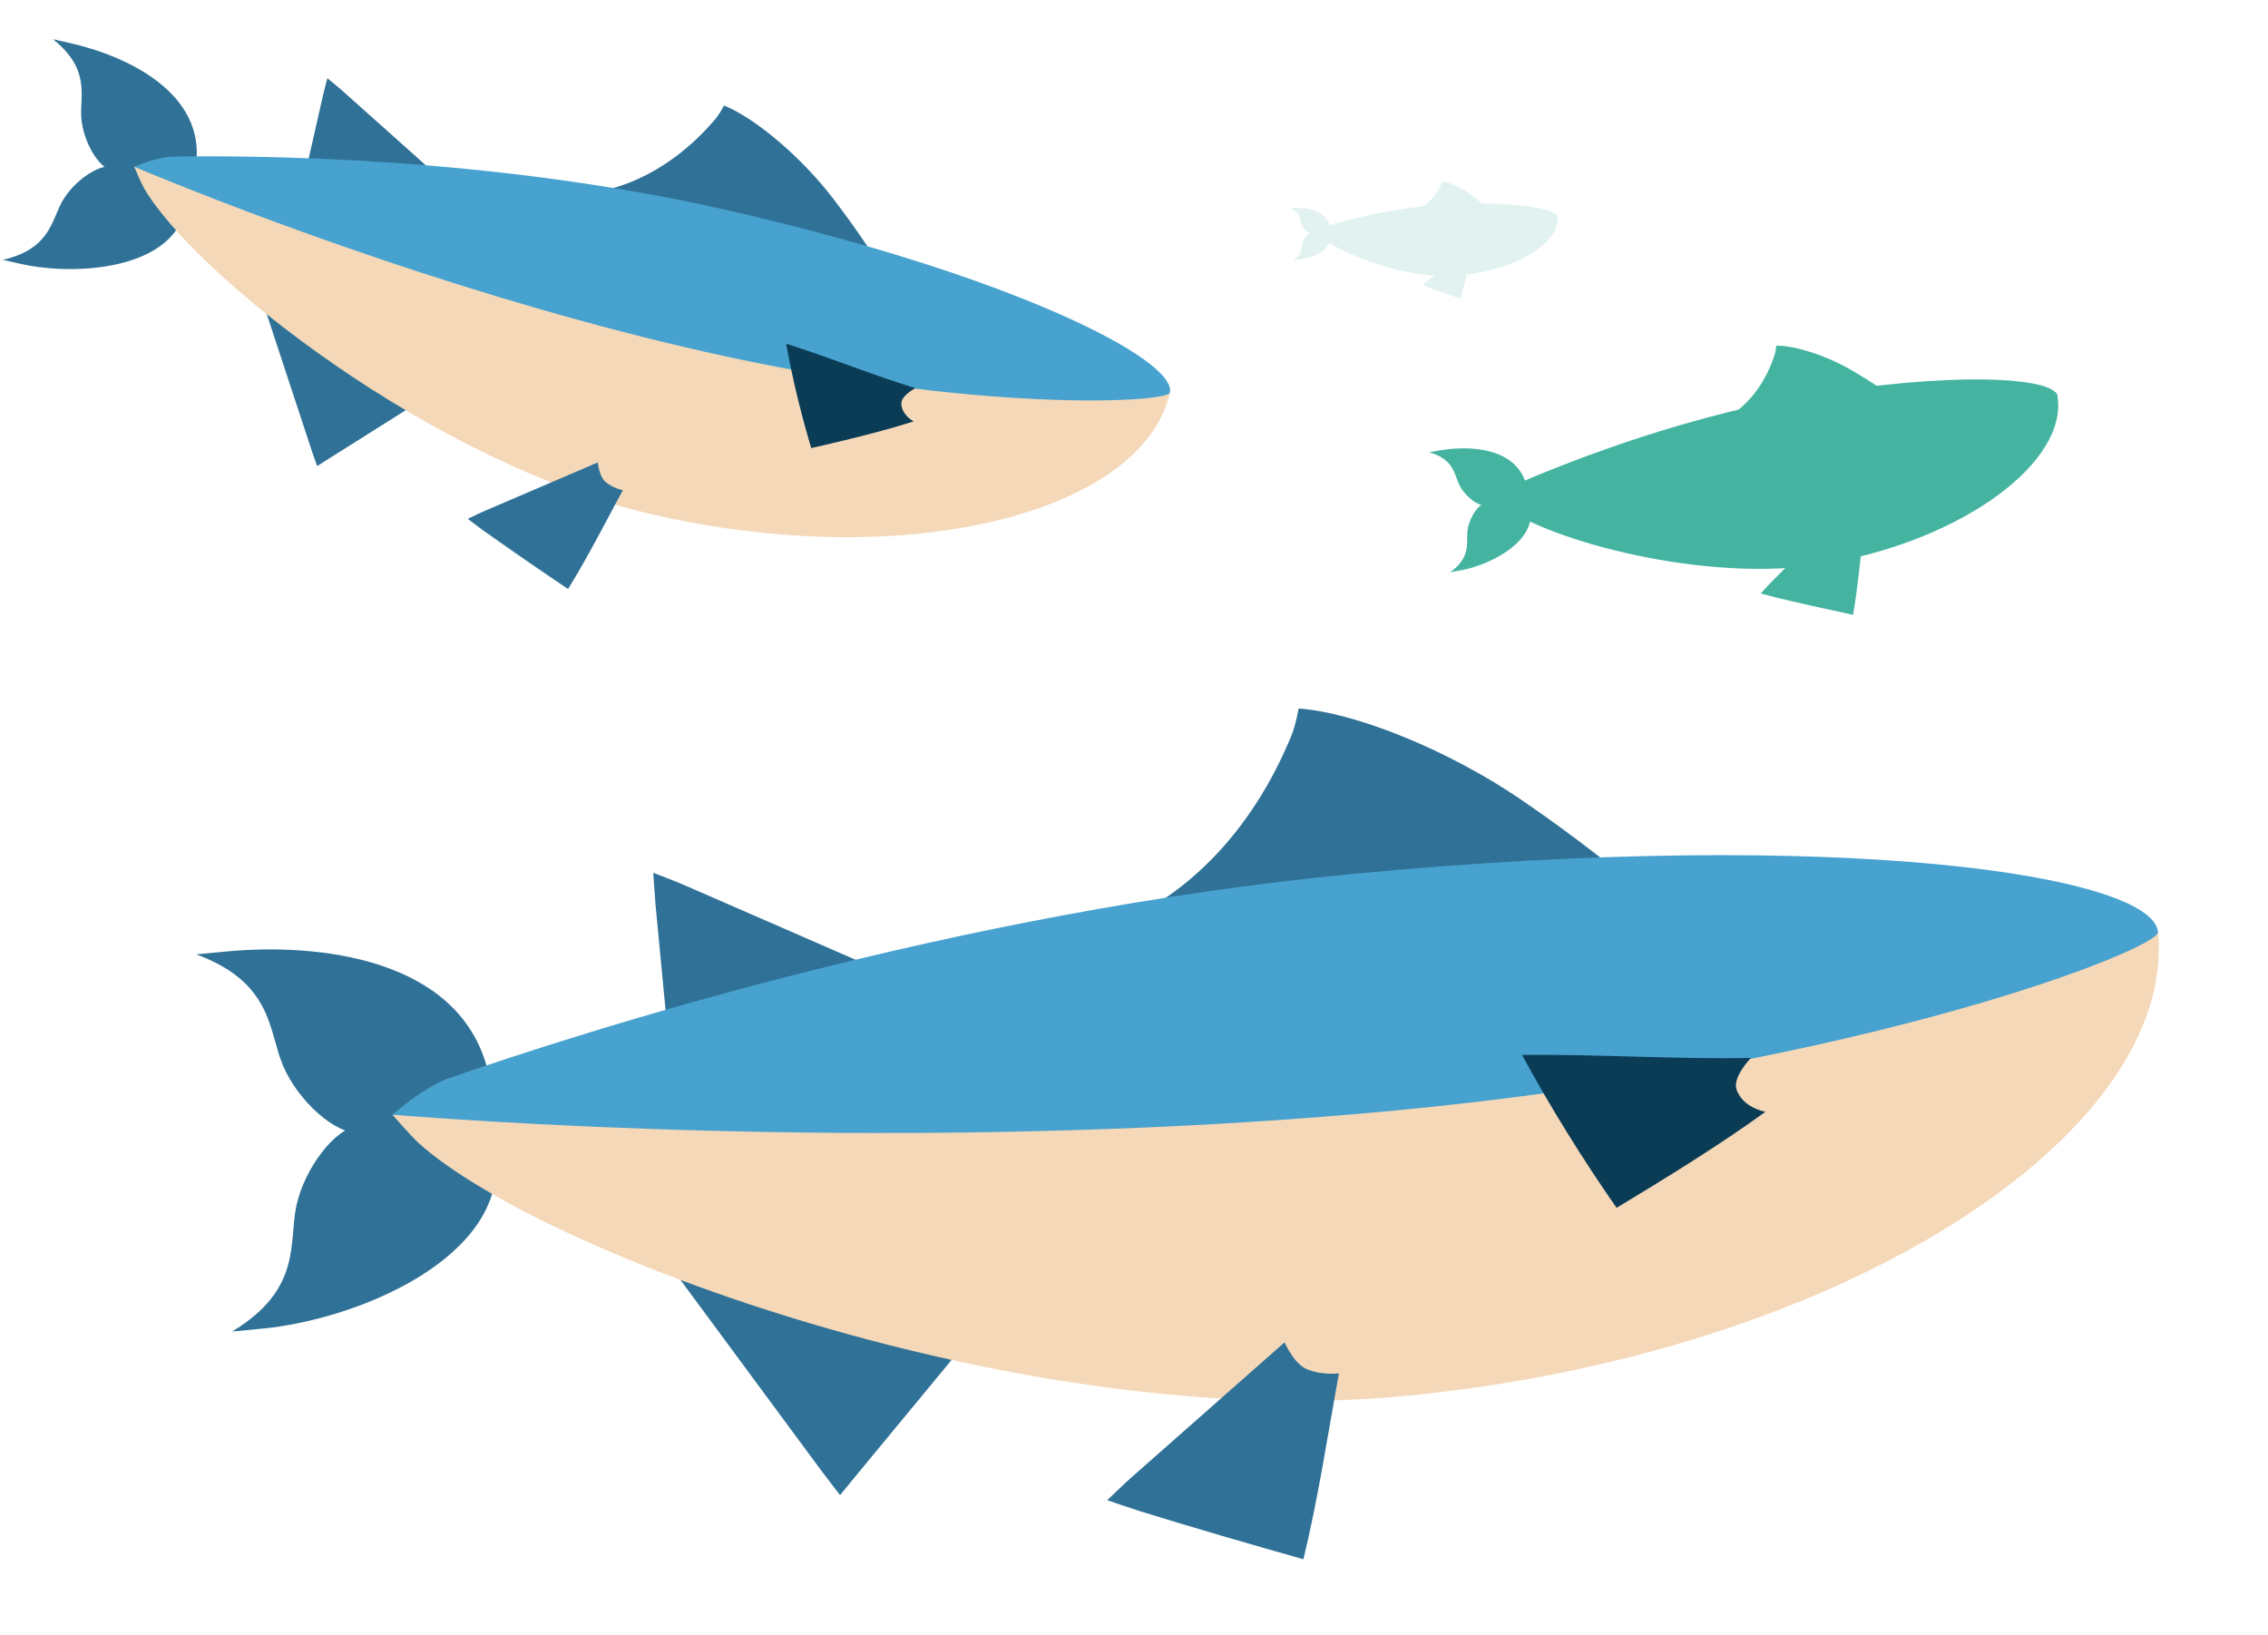
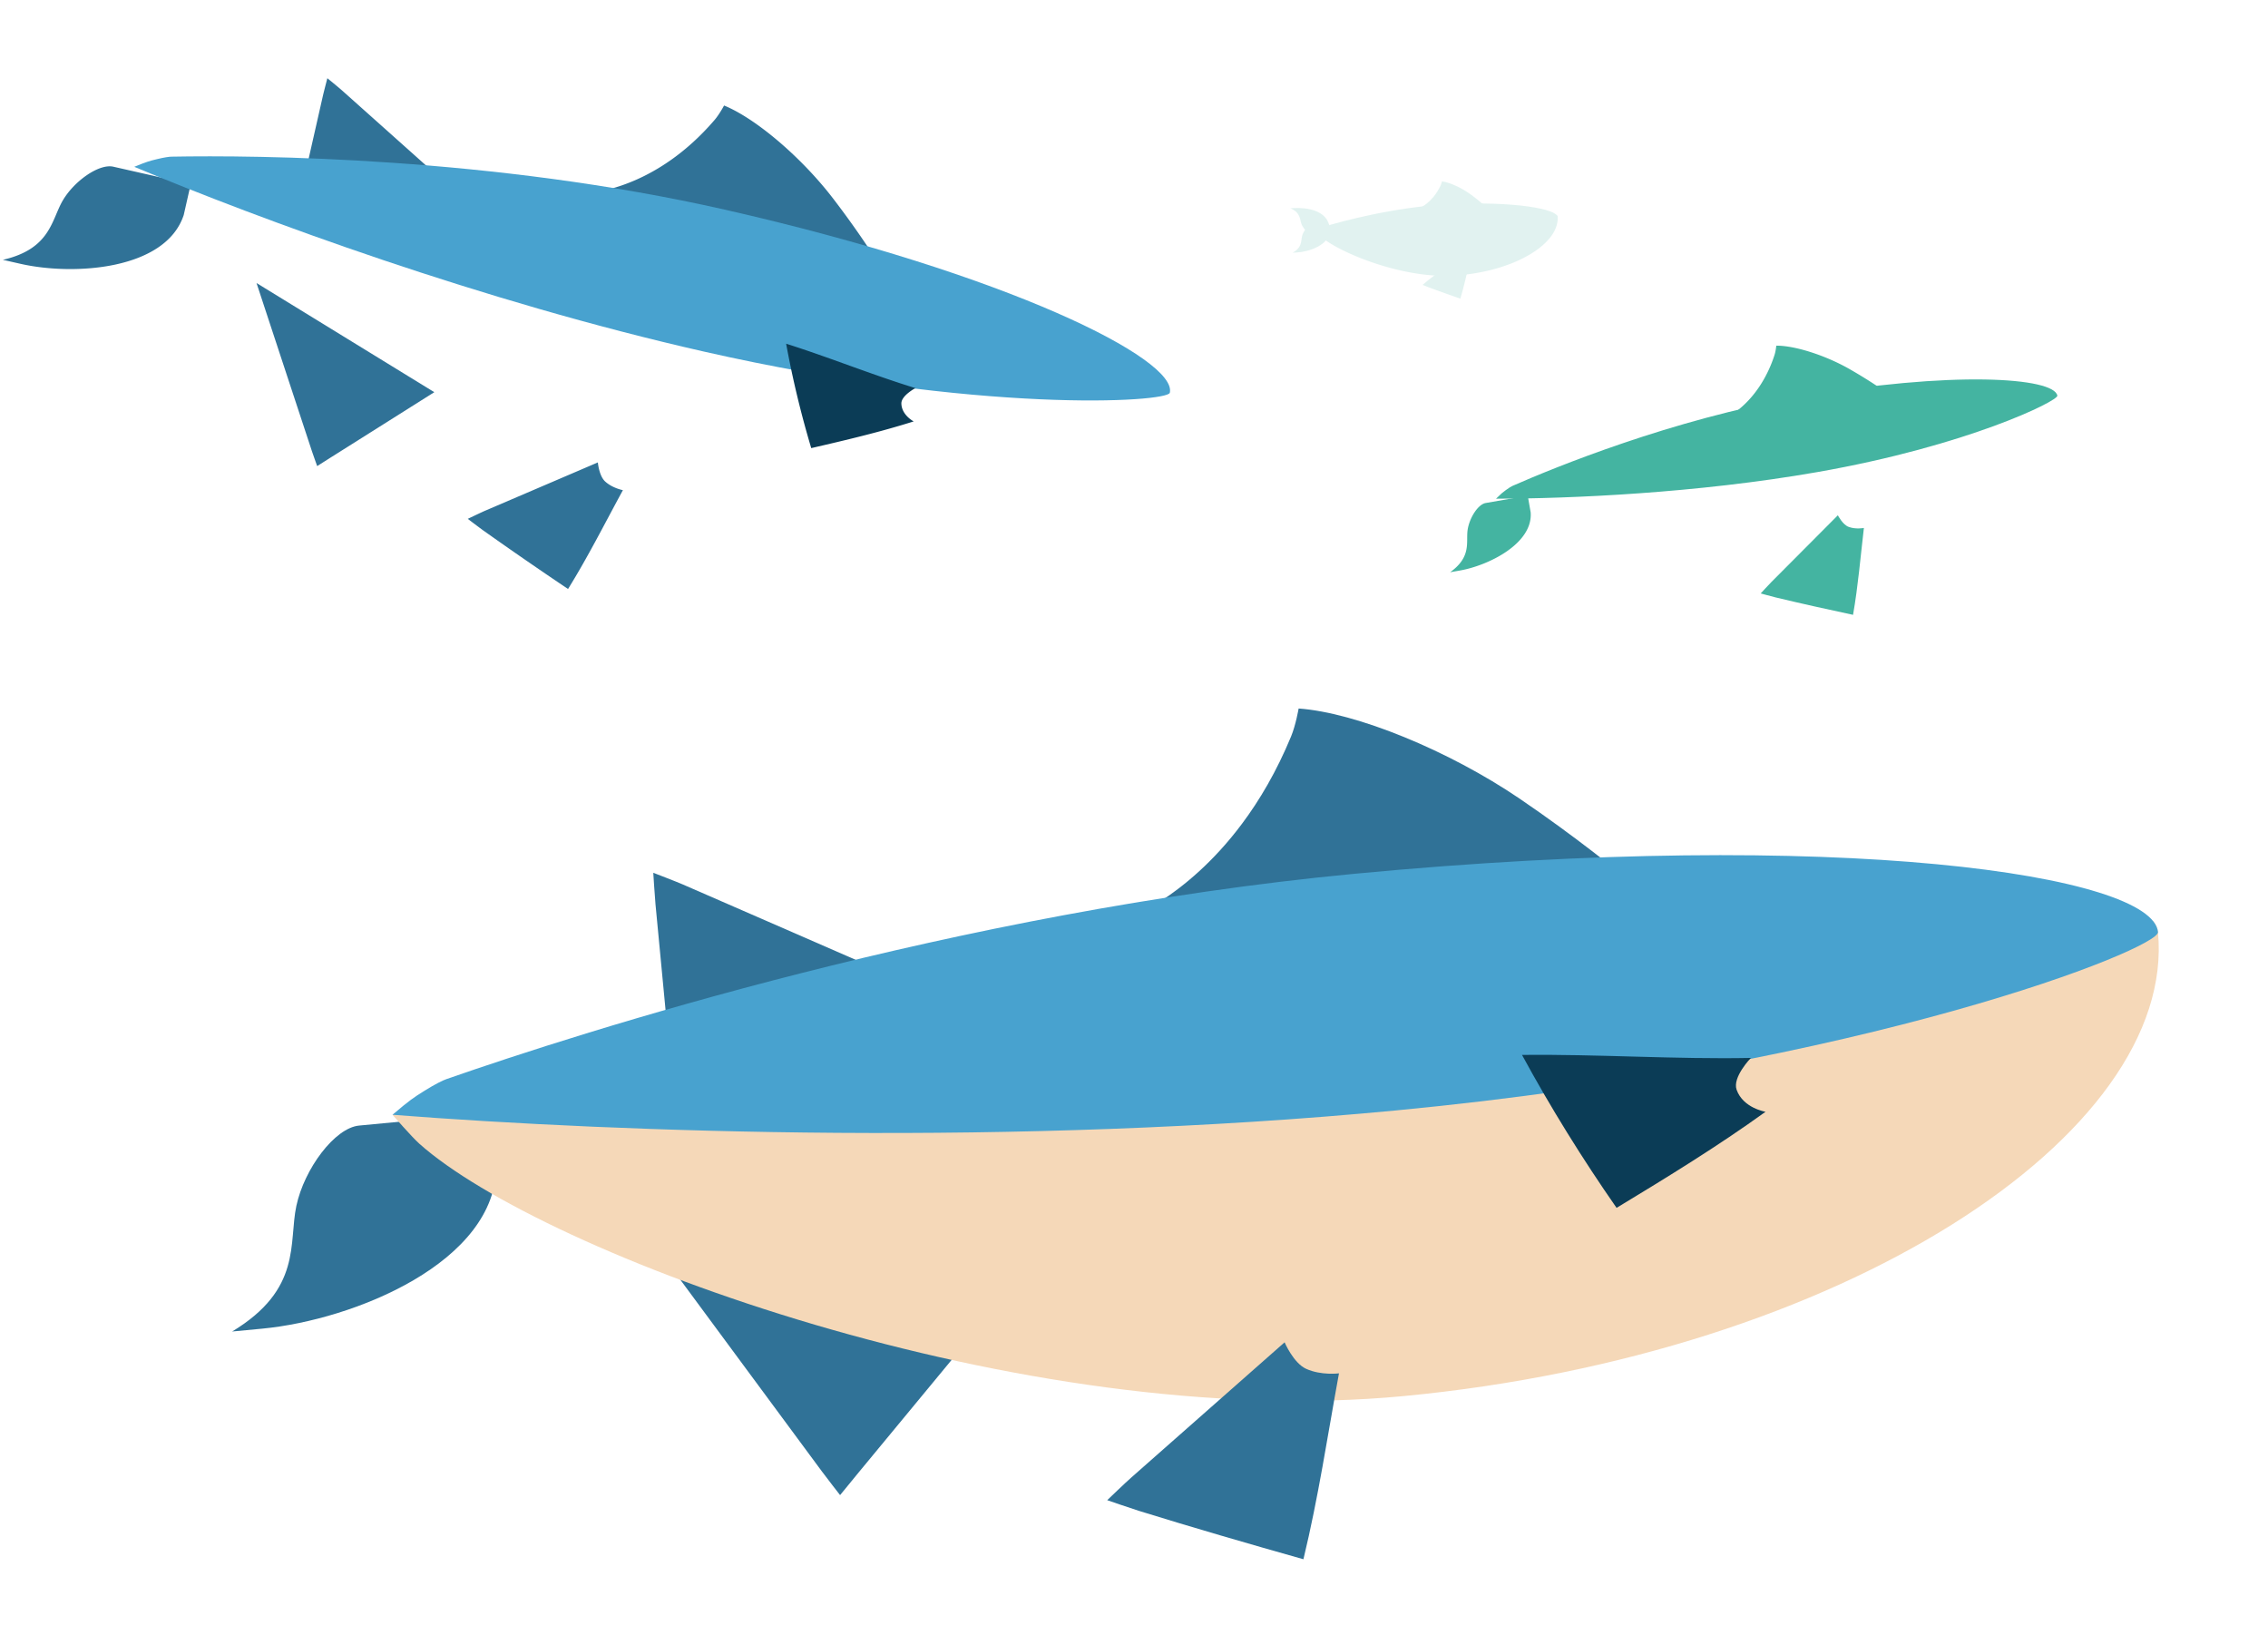
<svg xmlns="http://www.w3.org/2000/svg" width="290" height="209" viewBox="0 0 290 209" fill="none">
  <g clip-path="url(#clip0_9141_5158)">
    <path d="M240.872 49.934l-20.317 3.556s2.525-1.063 4.626-4.399a16.391 16.391 0 001.724-3.724c.159-.49.221-1.174.221-1.174 2.371-.02 6.29 1.24 9.346 2.98a63.16 63.16 0 014.4 2.76zM195.346 63.369l.374 2.135c.314 3.968-5.347 6.79-9.067 7.44l-1.229.215c2.743-1.965 2.023-3.817 2.228-5.357.206-1.54 1.319-3.318 2.313-3.492l5.381-.941z" fill="#44B4A1" />
-     <path d="M195.395 63.657l-.374-2.136c-1.573-4.4-7.335-4.569-11.055-3.918l-1.228.216c3.247.916 3.199 2.903 3.915 4.282.716 1.378 2.367 2.672 3.361 2.498l5.381-.942z" fill="#44B4A1" />
    <path d="M263.065 50.585c.118.673-11.5 6.412-30.686 9.77-15.441 2.703-31.654 3.396-41.086 3.405.674-.672.814-.776 1.234-1.087.421-.31.714-.483.854-.545 5.371-2.361 20.38-8.51 36.544-11.339 19.791-3.464 32.734-2.523 33.14-.204z" fill="#44B4A1" />
-     <path d="M263.066 50.586c1.445 8.254-11.645 18.333-29.424 21.445-15.491 2.711-35.747-3.059-41.155-7.172-.333-.253-1.193-1.099-1.193-1.099s.651-.386.755-.618c9.7-.092 24.727-.731 39.639-3.341 18.217-3.189 29.745-8.427 31.125-9.666.14.143.226.294.253.451z" fill="#44B4A1" />
    <path d="M235 65.876l-8.515 8.55c-.301.295-1.349 1.444-1.349 1.444s1.416.39 1.889.504c3.307.795 6.59 1.52 9.917 2.231.647-3.71.949-7.367 1.386-11.107 0 0-1.035.206-1.954-.14-.773-.29-1.374-1.482-1.374-1.482z" fill="#44B4A1" />
    <g opacity=".5" fill="#C3E6E1">
-       <path d="M189.865 26.321l-8.735.445s1.117-.317 2.175-1.612c.323-.395.64-.882.918-1.478.093-.198.154-.483.154-.483.999.115 2.583.848 3.779 1.739.959.714 1.709 1.39 1.709 1.39zM170.008 29.618l.047.918c-.073 1.686-2.602 2.58-4.202 2.662l-.528.027c1.256-.685 1.049-1.502 1.215-2.14.167-.637.727-1.328 1.155-1.35l2.313-.117z" />
+       <path d="M189.865 26.321l-8.735.445s1.117-.317 2.175-1.612c.323-.395.64-.882.918-1.478.093-.198.154-.483.154-.483.999.115 2.583.848 3.779 1.739.959.714 1.709 1.39 1.709 1.39zM170.008 29.618c-.073 1.686-2.602 2.58-4.202 2.662l-.528.027c1.256-.685 1.049-1.502 1.215-2.14.167-.637.727-1.328 1.155-1.35l2.313-.117z" />
      <path d="M170.012 29.742l-.046-.919c-.435-1.933-2.851-2.303-4.45-2.221l-.529.026c1.319.555 1.196 1.388 1.426 2.006.23.617.858 1.247 1.286 1.225l2.313-.117z" />
      <path d="M199.173 27.745c.015.29-5.172 2.103-13.421 2.523-6.639.337-13.5-.21-17.47-.695.319-.248.383-.285.576-.394.193-.109.325-.166.388-.185 2.383-.716 9.018-2.526 15.968-2.88 8.509-.433 13.908.634 13.959 1.631z" />
      <path d="M199.174 27.746c.181 3.549-5.851 7.113-13.495 7.502-6.66.338-14.887-3.14-16.95-5.151a9.181 9.181 0 01-.446-.524s.295-.129.35-.222c4.087.464 10.445.974 16.857.648 7.833-.399 12.956-2.006 13.601-2.456.052.067.08.135.083.203z" />
      <path d="M186.57 32.727l-4.027 3.158c-.142.108-.643.538-.643.538s.576.237.769.31c1.351.505 2.695.98 4.059 1.452.465-1.528.781-3.051 1.159-4.603 0 0-.447.033-.815-.16-.311-.162-.502-.695-.502-.695z" />
    </g>
    <path d="M56.074 22.583L39.2 21.457l2.07-9.127c.128-.568.588-2.33.588-2.33s1.447 1.18 1.861 1.55l4.938 4.407 7.417 6.626zM112.021 33.179l-37.359-8.473s5.087-.012 11.08-4.22c1.83-1.282 3.745-2.959 5.623-5.145.624-.724 1.22-1.853 1.22-1.853 4.077 1.667 9.888 6.633 13.876 11.808a117.431 117.431 0 015.56 7.883zM55.533 50.14l-8.18 5.157-4.897 3.086c-.479.301-1.9 1.207-1.9 1.207s-.569-1.592-.756-2.161l-3.04-9.218L32.8 36.184l22.734 13.957zM24.384 23.556l-.89 3.928C21.187 34.507 9.465 35.28 2.625 33.73l-2.259-.512c6.108-1.401 6.202-5.091 7.658-7.582 1.456-2.49 4.637-4.738 6.466-4.324l9.894 2.244z" fill="#307297" />
-     <path d="M24.265 24.088l.89-3.927c.46-8.666-9.29-13.087-16.13-14.638l-2.26-.513c4.906 3.899 3.4 7.269 3.638 10.144.239 2.875 2.14 6.275 3.967 6.69l9.895 2.244z" fill="#307297" />
-     <path d="M149.58 50.21c-3.442 15.178-33.094 23.063-65.786 15.648-28.485-6.46-59.053-30.87-65.37-41.794-.388-.672-1.257-2.738-1.257-2.738s1.393-.193 1.738-.518c16.684 6.797 42.888 16.476 70.308 22.695 33.498 7.597 57.005 6.887 60.257 5.752.138.347.176.667.11.956z" fill="#F5D8B8" />
    <path d="M149.581 50.21c-.281 1.236-24.3 2.74-59.579-5.262-28.392-6.44-56.669-16.875-72.835-23.622 1.636-.668 1.95-.745 2.894-.977.943-.231 1.57-.316 1.855-.321 10.895-.196 41.017.03 70.739 6.77 36.393 8.255 57.893 19.146 56.926 23.411z" fill="#48A2CF" />
    <path d="M76.445 59.119l-14.319 6.135c-.503.209-2.312 1.08-2.312 1.08s1.508 1.15 2.02 1.513a517.6 517.6 0 0010.8 7.453c2.565-4.132 4.688-8.366 7.015-12.634 0 0-1.339-.252-2.272-1.11-.786-.72-.932-2.437-.932-2.437z" fill="#307297" />
    <path d="M117.05 49.621c-5.461-1.675-11.083-3.957-16.529-5.678a124.64 124.64 0 003.209 13.347c4.378-1.008 8.817-2.055 13.097-3.414 0 0-1.536-.793-1.572-2.286-.025-1.015 1.795-1.969 1.795-1.969z" fill="#0B3C56" />
    <path d="M112.731 124.158l-27.432 7.041-1.485-15.601c-.092-.972-.282-4.014-.282-4.014s2.918 1.117 3.77 1.489l10.162 4.427 15.267 6.658zM207.271 111.732l-63.861 6.075s8.086-2.681 15.416-12.512c2.239-2.997 4.408-6.667 6.253-11.127.612-1.479.971-3.586.971-3.586 7.356.518 19.199 5.376 28.251 11.519 7.253 4.925 12.97 9.631 12.97 9.631zM126.295 168.277l-10.314 12.483-6.175 7.472c-.603.73-2.388 2.915-2.388 2.915s-1.74-2.235-2.336-3.043l-9.658-13.071-12.598-17.058 43.469 10.302zM62.832 142.293l.638 6.713c.006 12.379-18.233 19.746-29.926 20.858l-3.862.367c8.983-5.424 7.202-11.344 8.214-16.067 1.012-4.724 4.896-9.965 8.022-10.262l16.914-1.609z" fill="#307297" />
-     <path d="M62.918 143.201l-.639-6.713c-3.805-14.025-21.63-15.954-33.322-14.842l-3.862.368c9.844 3.633 9.212 9.783 11.096 14.231 1.885 4.448 6.687 8.862 9.813 8.565l16.914-1.609z" fill="#307297" />
    <path d="M275.932 119.165c2.468 25.945-40.573 54.006-96.456 59.322-48.693 4.632-110.094-18.196-125.86-32.268-.968-.865-3.431-3.697-3.431-3.697s2.114-1.036 2.493-1.733c30.097 2.079 76.845 3.76 123.717-.699 57.261-5.447 94.282-18.88 98.862-22.387.401.479.629.969.675 1.462z" fill="#F5D8B8" />
    <path d="M275.934 119.162c.201 2.115-37.219 17.077-97.525 22.814-48.535 4.617-98.976 2.816-128.223.546 2.253-1.919 2.713-2.207 4.092-3.069 1.38-.862 2.33-1.325 2.782-1.482 17.229-6.013 65.262-21.42 116.069-26.253 62.21-5.918 102.111.153 102.805 7.444z" fill="#48A2CF" />
    <path d="M164.256 171.613l-19.566 17.254c-.691.596-3.114 2.927-3.114 2.927s3.002 1.041 4.005 1.352c7.024 2.177 14.004 4.202 21.082 6.201 1.917-7.914 3.079-15.76 4.546-23.768 0 0-2.262.3-4.195-.575-1.627-.736-2.758-3.391-2.758-3.391z" fill="#307297" />
    <path d="M223.879 135.254c-9.563.193-19.7-.496-29.264-.383 3.634 6.697 7.734 13.296 12.09 19.552 6.437-3.895 12.949-7.884 19.046-12.284 0 0-2.859-.459-3.697-2.815-.571-1.602 1.825-4.07 1.825-4.07z" fill="#0B3C56" />
  </g>
  <defs>
    <clipPath id="clip0_9141_5158">
      <path fill="#fff" transform="translate(0 .343)" d="M0 0h290v208H0z" />
    </clipPath>
  </defs>
</svg>